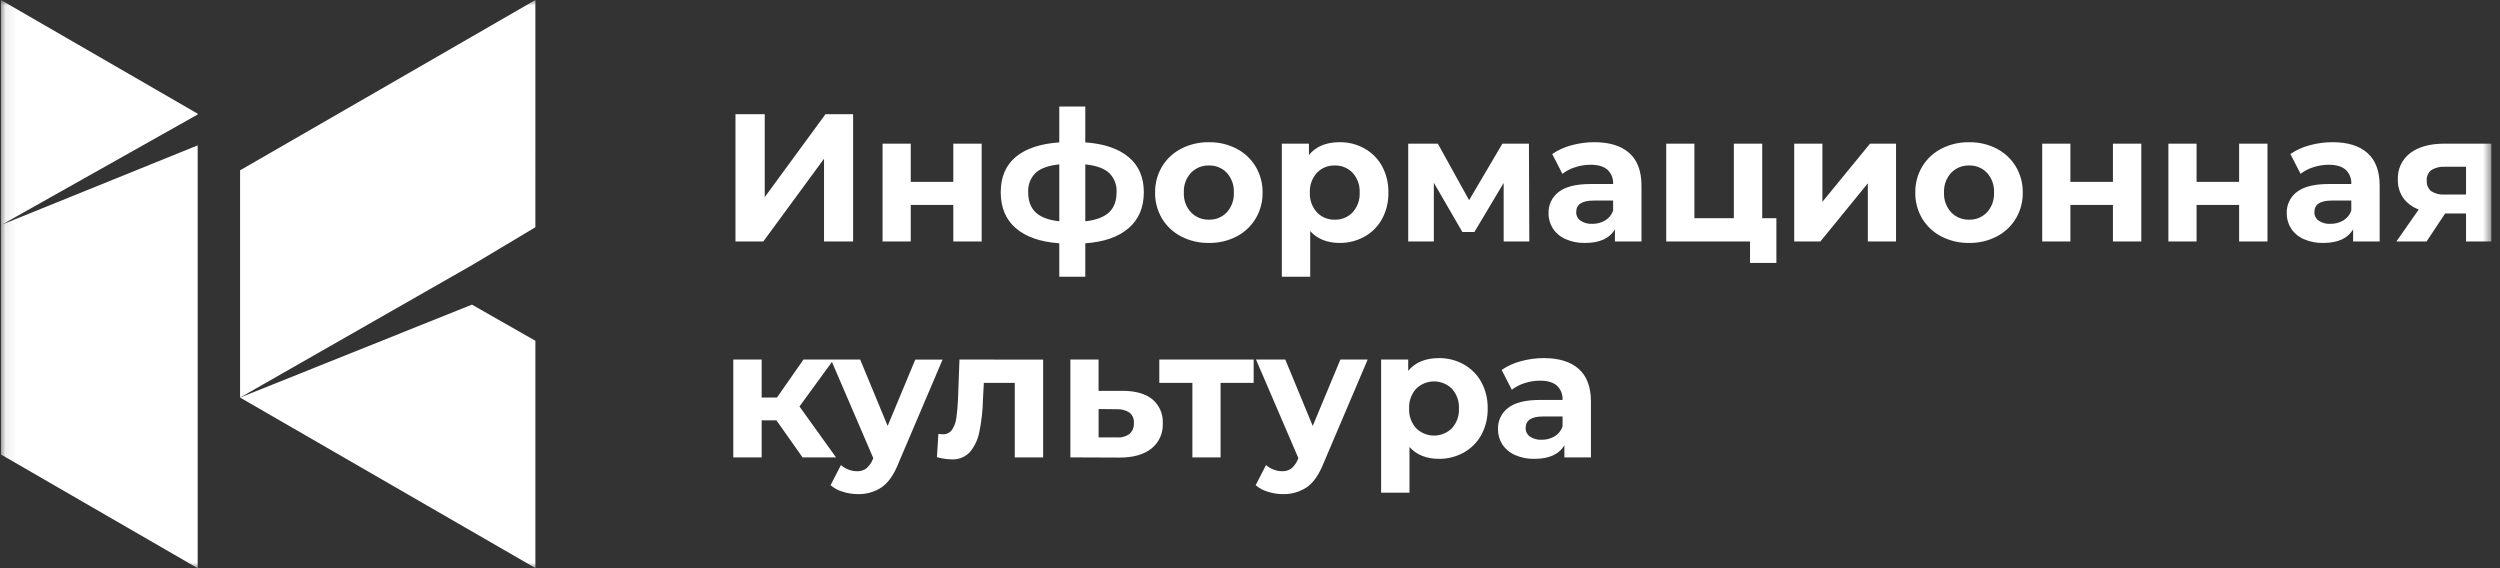
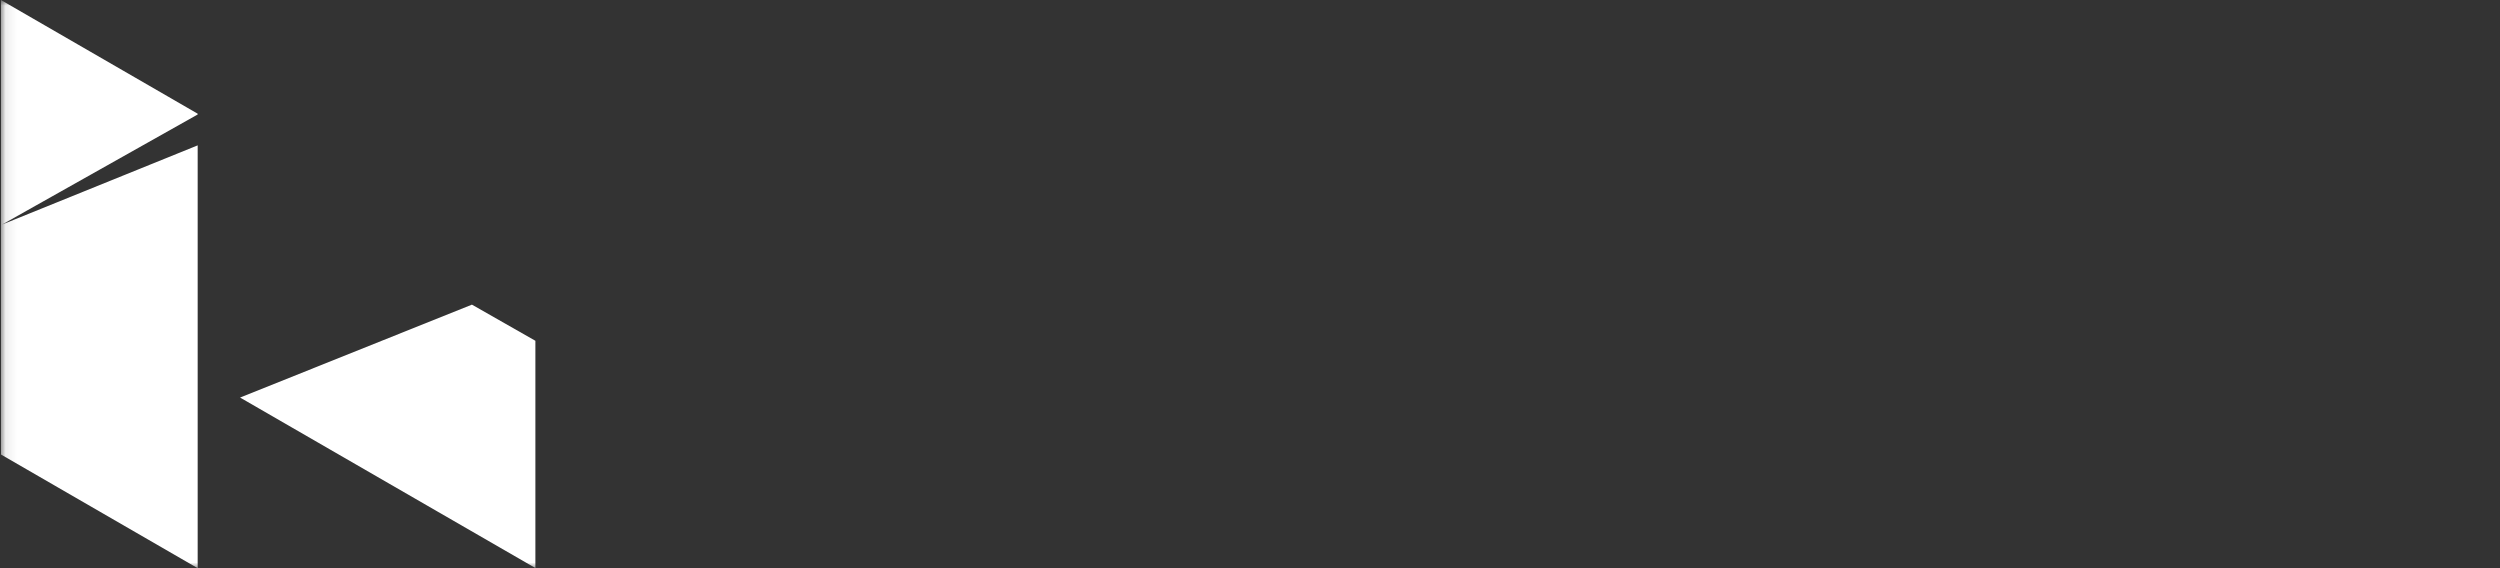
<svg xmlns="http://www.w3.org/2000/svg" width="220" height="50" viewBox="0 0 220 50" fill="none">
  <rect x="0" y="0" width="220" height="50" fill="#333333" stroke="none" />
  <g clip-path="url(#clip0_96_1934)">
    <mask id="mask0_96_1934" style="mask-type:luminance" maskUnits="userSpaceOnUse" x="0" y="0" width="220" height="50">
      <path d="M219.33 0H0.08V50H219.33V0Z" fill="white" />
    </mask>
    <g mask="url(#mask0_96_1934)">
-       <path d="M64.722 10.05H67.297V17.346L72.642 10.05H75.074V21.25H72.514V13.97L67.17 21.25H64.722V10.05ZM77.666 12.642H80.146V16.002H83.89V12.642H86.386V21.25H83.89V18.034H80.146V21.25H77.666V12.642ZM99.322 20.075C98.432 20.848 97.159 21.293 95.505 21.41V24.354H93.217V21.41C91.564 21.293 90.292 20.853 89.401 20.09C88.511 19.327 88.065 18.268 88.065 16.915C88.065 15.582 88.505 14.547 89.385 13.811C90.265 13.075 91.543 12.648 93.217 12.531V9.378H95.505V12.53C97.159 12.647 98.431 13.079 99.321 13.826C100.212 14.573 100.657 15.603 100.657 16.914C100.658 18.247 100.213 19.301 99.322 20.075ZM91.138 18.69C91.576 19.107 92.269 19.368 93.218 19.474V14.466C92.268 14.562 91.575 14.81 91.138 15.21C90.913 15.43 90.738 15.697 90.624 15.991C90.511 16.285 90.463 16.6 90.482 16.914C90.482 17.682 90.701 18.274 91.138 18.69ZM97.594 18.69C98.037 18.273 98.258 17.682 98.258 16.915C98.278 16.6 98.228 16.284 98.114 15.99C97.999 15.696 97.822 15.43 97.594 15.211C97.152 14.811 96.456 14.563 95.506 14.467V19.475C96.456 19.368 97.152 19.106 97.594 18.69ZM103.946 20.81C103.248 20.452 102.664 19.907 102.258 19.235C101.848 18.543 101.637 17.751 101.65 16.947C101.637 16.143 101.848 15.351 102.258 14.659C102.664 13.987 103.248 13.442 103.946 13.084C104.701 12.697 105.539 12.502 106.386 12.516C107.231 12.502 108.067 12.697 108.818 13.084C109.513 13.444 110.094 13.989 110.498 14.659C110.909 15.351 111.119 16.143 111.106 16.947C111.119 17.751 110.909 18.543 110.498 19.235C110.094 19.905 109.513 20.45 108.818 20.81C108.067 21.198 107.231 21.393 106.386 21.378C105.539 21.392 104.701 21.197 103.946 20.81ZM107.962 18.682C108.389 18.207 108.61 17.583 108.578 16.946C108.61 16.309 108.389 15.685 107.962 15.21C107.76 14.997 107.516 14.829 107.244 14.717C106.973 14.606 106.681 14.553 106.387 14.562C106.093 14.553 105.799 14.606 105.526 14.718C105.254 14.829 105.007 14.997 104.803 15.21C104.59 15.444 104.424 15.717 104.317 16.015C104.21 16.314 104.163 16.63 104.178 16.946C104.163 17.262 104.21 17.579 104.317 17.877C104.424 18.175 104.59 18.448 104.803 18.682C105.007 18.895 105.254 19.063 105.526 19.174C105.799 19.286 106.093 19.339 106.387 19.33C106.681 19.339 106.973 19.286 107.244 19.175C107.516 19.063 107.76 18.895 107.962 18.682ZM120.074 13.066C120.724 13.428 121.26 13.966 121.618 14.618C122.003 15.332 122.196 16.135 122.178 16.946C122.196 17.758 122.003 18.56 121.618 19.274C121.259 19.926 120.724 20.463 120.074 20.825C119.407 21.196 118.654 21.387 117.89 21.378C116.792 21.378 115.928 21.031 115.298 20.338V24.354H112.802V12.642H115.186V13.634C115.805 12.887 116.706 12.514 117.89 12.514C118.654 12.505 119.407 12.695 120.074 13.066ZM119.034 18.682C119.461 18.207 119.682 17.583 119.65 16.946C119.682 16.309 119.461 15.685 119.034 15.21C118.832 14.997 118.588 14.829 118.316 14.717C118.045 14.606 117.753 14.553 117.459 14.562C117.166 14.553 116.874 14.606 116.602 14.717C116.331 14.829 116.086 14.997 115.884 15.21C115.458 15.685 115.236 16.309 115.268 16.946C115.236 17.583 115.458 18.207 115.884 18.682C116.086 18.895 116.331 19.063 116.602 19.175C116.874 19.286 117.166 19.339 117.459 19.33C117.753 19.339 118.045 19.286 118.316 19.175C118.588 19.063 118.832 18.895 119.034 18.682ZM132.322 21.25V16.098L129.747 20.418H128.69L126.178 16.082V21.25H123.922V12.642H126.53L129.282 17.617L132.21 12.642H134.546L134.578 21.25H132.322ZM143.378 13.466C144.093 14.101 144.45 15.058 144.45 16.338V21.25H142.114V20.178C141.645 20.978 140.77 21.378 139.489 21.378C138.898 21.392 138.311 21.277 137.769 21.042C137.317 20.846 136.931 20.524 136.657 20.114C136.4 19.714 136.266 19.246 136.273 18.77C136.259 18.406 136.334 18.043 136.492 17.714C136.649 17.385 136.884 17.099 137.177 16.882C137.78 16.423 138.711 16.194 139.969 16.194H141.955C141.97 15.961 141.933 15.728 141.847 15.511C141.761 15.294 141.629 15.098 141.459 14.938C141.129 14.645 140.633 14.498 139.971 14.498C139.512 14.498 139.056 14.571 138.619 14.714C138.211 14.84 137.829 15.038 137.491 15.298L136.595 13.554C137.11 13.203 137.681 12.943 138.283 12.786C138.943 12.604 139.624 12.513 140.308 12.514C141.64 12.514 142.663 12.831 143.378 13.466ZM141.25 19.402C141.582 19.205 141.832 18.895 141.955 18.53V17.65H140.243C139.219 17.65 138.707 17.986 138.707 18.658C138.702 18.806 138.734 18.953 138.799 19.085C138.865 19.218 138.962 19.332 139.082 19.418C139.387 19.62 139.749 19.719 140.114 19.698C140.513 19.705 140.906 19.603 141.25 19.402ZM156.322 19.202V23.138H154.002V21.25H146.627V12.642H149.107V19.202H152.579V12.642H155.075V19.202H156.322ZM157.89 12.642H160.37V17.762L164.562 12.642H166.85V21.25H164.37V16.13L160.194 21.25H157.89V12.642ZM170.842 20.81C170.144 20.452 169.56 19.907 169.154 19.235C168.744 18.543 168.533 17.751 168.546 16.947C168.533 16.143 168.744 15.351 169.154 14.659C169.56 13.987 170.144 13.442 170.842 13.084C171.597 12.697 172.435 12.502 173.282 12.516C174.127 12.502 174.963 12.697 175.714 13.084C176.409 13.444 176.99 13.989 177.394 14.659C177.805 15.351 178.015 16.143 178.002 16.947C178.015 17.751 177.805 18.543 177.394 19.235C176.99 19.905 176.409 20.45 175.714 20.81C174.963 21.198 174.127 21.393 173.282 21.378C172.435 21.392 171.597 21.197 170.842 20.81ZM174.858 18.682C175.285 18.207 175.506 17.583 175.474 16.946C175.506 16.309 175.285 15.685 174.858 15.21C174.656 14.997 174.412 14.829 174.14 14.717C173.869 14.606 173.577 14.553 173.283 14.562C172.989 14.553 172.695 14.606 172.422 14.718C172.15 14.829 171.903 14.997 171.699 15.21C171.486 15.444 171.32 15.717 171.213 16.015C171.106 16.314 171.059 16.63 171.074 16.946C171.059 17.262 171.106 17.579 171.213 17.877C171.32 18.175 171.486 18.448 171.699 18.682C171.903 18.895 172.15 19.063 172.422 19.174C172.695 19.286 172.989 19.339 173.283 19.33C173.577 19.339 173.869 19.286 174.14 19.175C174.412 19.063 174.656 18.895 174.858 18.682ZM179.714 12.642H182.194V16.002H185.938V12.642H188.434V21.25H185.938V18.034H182.194V21.25H179.714V12.642ZM190.818 12.642H193.298V16.002H197.042V12.642H199.538V21.25H197.042V18.034H193.298V21.25H190.818V12.642ZM208.338 13.467C209.053 14.102 209.41 15.059 209.41 16.339V21.25H207.074V20.178C206.605 20.978 205.73 21.378 204.449 21.378C203.859 21.392 203.272 21.277 202.73 21.042C202.278 20.846 201.892 20.524 201.618 20.114C201.361 19.714 201.227 19.246 201.234 18.77C201.22 18.406 201.295 18.043 201.452 17.714C201.61 17.385 201.845 17.099 202.138 16.882C202.741 16.423 203.672 16.194 204.93 16.194H206.914C206.929 15.961 206.892 15.728 206.806 15.511C206.72 15.294 206.588 15.098 206.418 14.938C206.088 14.645 205.592 14.498 204.93 14.498C204.471 14.498 204.015 14.571 203.578 14.714C203.17 14.84 202.788 15.038 202.45 15.298L201.555 13.554C202.07 13.203 202.641 12.943 203.243 12.786C203.903 12.604 204.584 12.513 205.268 12.514C206.6 12.514 207.624 12.831 208.338 13.466V13.467ZM206.21 19.402C206.541 19.204 206.791 18.895 206.914 18.53V17.65H205.202C204.178 17.65 203.666 17.986 203.666 18.658C203.661 18.806 203.693 18.953 203.758 19.085C203.824 19.218 203.921 19.332 204.041 19.418C204.346 19.62 204.708 19.719 205.073 19.698C205.472 19.706 205.866 19.603 206.21 19.402ZM219.235 12.642V21.25H217.01V18.786H215.17L213.538 21.25H210.882L212.85 18.434C212.304 18.238 211.828 17.884 211.482 17.418C211.159 16.946 210.993 16.383 211.01 15.81C210.987 15.36 211.075 14.91 211.266 14.502C211.457 14.093 211.746 13.737 212.106 13.466C212.837 12.916 213.842 12.641 215.122 12.641L219.235 12.642ZM213.963 14.962C213.823 15.07 213.712 15.212 213.641 15.374C213.569 15.536 213.54 15.714 213.555 15.89C213.54 16.066 213.568 16.243 213.637 16.406C213.705 16.569 213.811 16.713 213.947 16.826C214.303 17.049 214.721 17.153 215.139 17.122H217.011V14.675H215.171C214.749 14.646 214.327 14.746 213.962 14.962H213.963ZM68.323 36.987H67.026V40.25H64.53V31.642H67.026V34.986H68.37L70.705 31.642H73.362L70.355 35.77L73.57 40.25H70.626L68.323 36.987ZM82.948 31.643L79.058 40.778C78.664 41.77 78.176 42.469 77.594 42.874C76.974 43.291 76.238 43.504 75.49 43.482C75.04 43.482 74.592 43.411 74.162 43.274C73.769 43.159 73.403 42.964 73.09 42.699L74.002 40.924C74.198 41.097 74.422 41.232 74.666 41.324C74.903 41.417 75.156 41.466 75.41 41.468C75.708 41.482 76.001 41.394 76.242 41.22C76.498 40.995 76.695 40.712 76.817 40.395L76.849 40.315L73.122 31.642H75.697L78.113 37.482L80.545 31.642L82.948 31.643ZM91.796 31.643V40.25H89.3V33.69H86.578L86.498 35.21C86.477 36.156 86.37 37.098 86.178 38.025C86.055 38.673 85.769 39.279 85.346 39.785C85.142 40.002 84.894 40.172 84.617 40.282C84.341 40.393 84.043 40.441 83.746 40.425C83.308 40.414 82.873 40.35 82.45 40.233L82.578 38.185C82.7 38.202 82.823 38.213 82.946 38.217C83.11 38.227 83.273 38.195 83.42 38.123C83.567 38.052 83.693 37.944 83.786 37.809C83.988 37.495 84.116 37.14 84.161 36.769C84.237 36.215 84.285 35.656 84.305 35.097L84.433 31.641L91.796 31.643ZM101.428 35.155C101.729 35.413 101.967 35.738 102.122 36.102C102.277 36.467 102.347 36.863 102.324 37.259C102.345 37.681 102.265 38.102 102.091 38.488C101.918 38.873 101.655 39.211 101.324 39.475C100.658 40.003 99.722 40.267 98.516 40.267L94.194 40.25V31.642H96.674V34.394H98.849C99.97 34.405 100.829 34.658 101.426 35.154L101.428 35.155ZM99.396 38.187C99.529 38.067 99.633 37.918 99.699 37.751C99.766 37.585 99.793 37.406 99.78 37.227C99.795 37.056 99.769 36.884 99.704 36.725C99.638 36.567 99.536 36.426 99.405 36.315C99.076 36.1 98.687 35.993 98.293 36.011L96.677 35.995V38.49H98.293C98.685 38.526 99.076 38.417 99.394 38.186L99.396 38.187ZM110.322 33.69H107.41V40.25H104.93V33.69H102.018V31.642H110.322V33.69ZM120.355 31.642L116.466 40.778C116.072 41.77 115.584 42.469 115.002 42.874C114.382 43.291 113.646 43.504 112.898 43.482C112.448 43.482 112 43.411 111.57 43.274C111.177 43.159 110.811 42.964 110.498 42.699L111.41 40.924C111.605 41.097 111.83 41.232 112.074 41.324C112.311 41.417 112.564 41.466 112.818 41.468C113.116 41.482 113.409 41.394 113.65 41.22C113.906 40.995 114.103 40.712 114.225 40.395L114.257 40.315L110.53 31.642H113.105L115.521 37.482L117.953 31.642H120.355ZM128.811 32.067C129.461 32.429 129.997 32.967 130.355 33.619C130.74 34.334 130.933 35.136 130.915 35.947C130.933 36.758 130.74 37.561 130.355 38.275C129.996 38.926 129.461 39.464 128.81 39.825C128.143 40.196 127.39 40.386 126.626 40.377C125.528 40.377 124.664 40.03 124.034 39.337V43.354H121.538V31.642H123.922V32.634C124.541 31.887 125.442 31.514 126.626 31.514C127.39 31.505 128.143 31.695 128.81 32.066L128.811 32.067ZM127.771 37.683C128.198 37.209 128.419 36.584 128.387 35.947C128.419 35.31 128.198 34.686 127.771 34.211C127.352 33.796 126.785 33.563 126.195 33.563C125.605 33.563 125.039 33.796 124.619 34.211C124.193 34.686 123.971 35.31 124.003 35.947C123.971 36.584 124.193 37.209 124.619 37.683C125.039 38.098 125.605 38.331 126.195 38.331C126.785 38.331 127.352 38.098 127.771 37.683ZM138.93 32.466C139.645 33.101 140.002 34.058 140.002 35.338V40.25H137.666V39.178C137.197 39.978 136.322 40.378 135.041 40.378C134.45 40.392 133.863 40.278 133.321 40.042C132.869 39.846 132.483 39.524 132.209 39.114C131.952 38.714 131.818 38.246 131.825 37.77C131.811 37.406 131.886 37.043 132.043 36.714C132.201 36.385 132.436 36.099 132.729 35.882C133.332 35.423 134.263 35.194 135.521 35.194H137.505C137.52 34.961 137.483 34.728 137.397 34.511C137.311 34.294 137.179 34.098 137.009 33.938C136.679 33.645 136.183 33.498 135.521 33.498C135.062 33.498 134.606 33.571 134.169 33.714C133.761 33.84 133.379 34.038 133.041 34.298L132.145 32.554C132.66 32.203 133.231 31.943 133.833 31.786C134.493 31.604 135.174 31.513 135.858 31.514C137.192 31.514 138.216 31.831 138.93 32.466ZM136.802 38.402C137.133 38.204 137.382 37.895 137.505 37.53V36.65H135.793C134.769 36.65 134.257 36.986 134.257 37.658C134.252 37.806 134.284 37.953 134.349 38.085C134.415 38.218 134.512 38.332 134.632 38.418C134.937 38.62 135.299 38.719 135.664 38.698C136.064 38.706 136.457 38.603 136.802 38.402Z" fill="white" />
      <path d="M17.395 50L0.08 39.994V0L17.395 10.006V10.075L0.181 19.762L17.395 12.792V50Z" fill="white" />
-       <path d="M47.114 0L38.456 4.996L21.127 14.987V34.984L41.602 23.291L47.113 19.997L47.114 0Z" fill="white" />
      <path d="M47.114 29.989L41.53 26.808L21.127 34.985L38.456 44.99L47.114 49.986V29.989Z" fill="white" />
    </g>
  </g>
  <defs>
    <clipPath id="clip0_96_1934">
      <rect width="219.25" height="50" fill="white" transform="translate(0.08)" />
    </clipPath>
  </defs>
</svg>